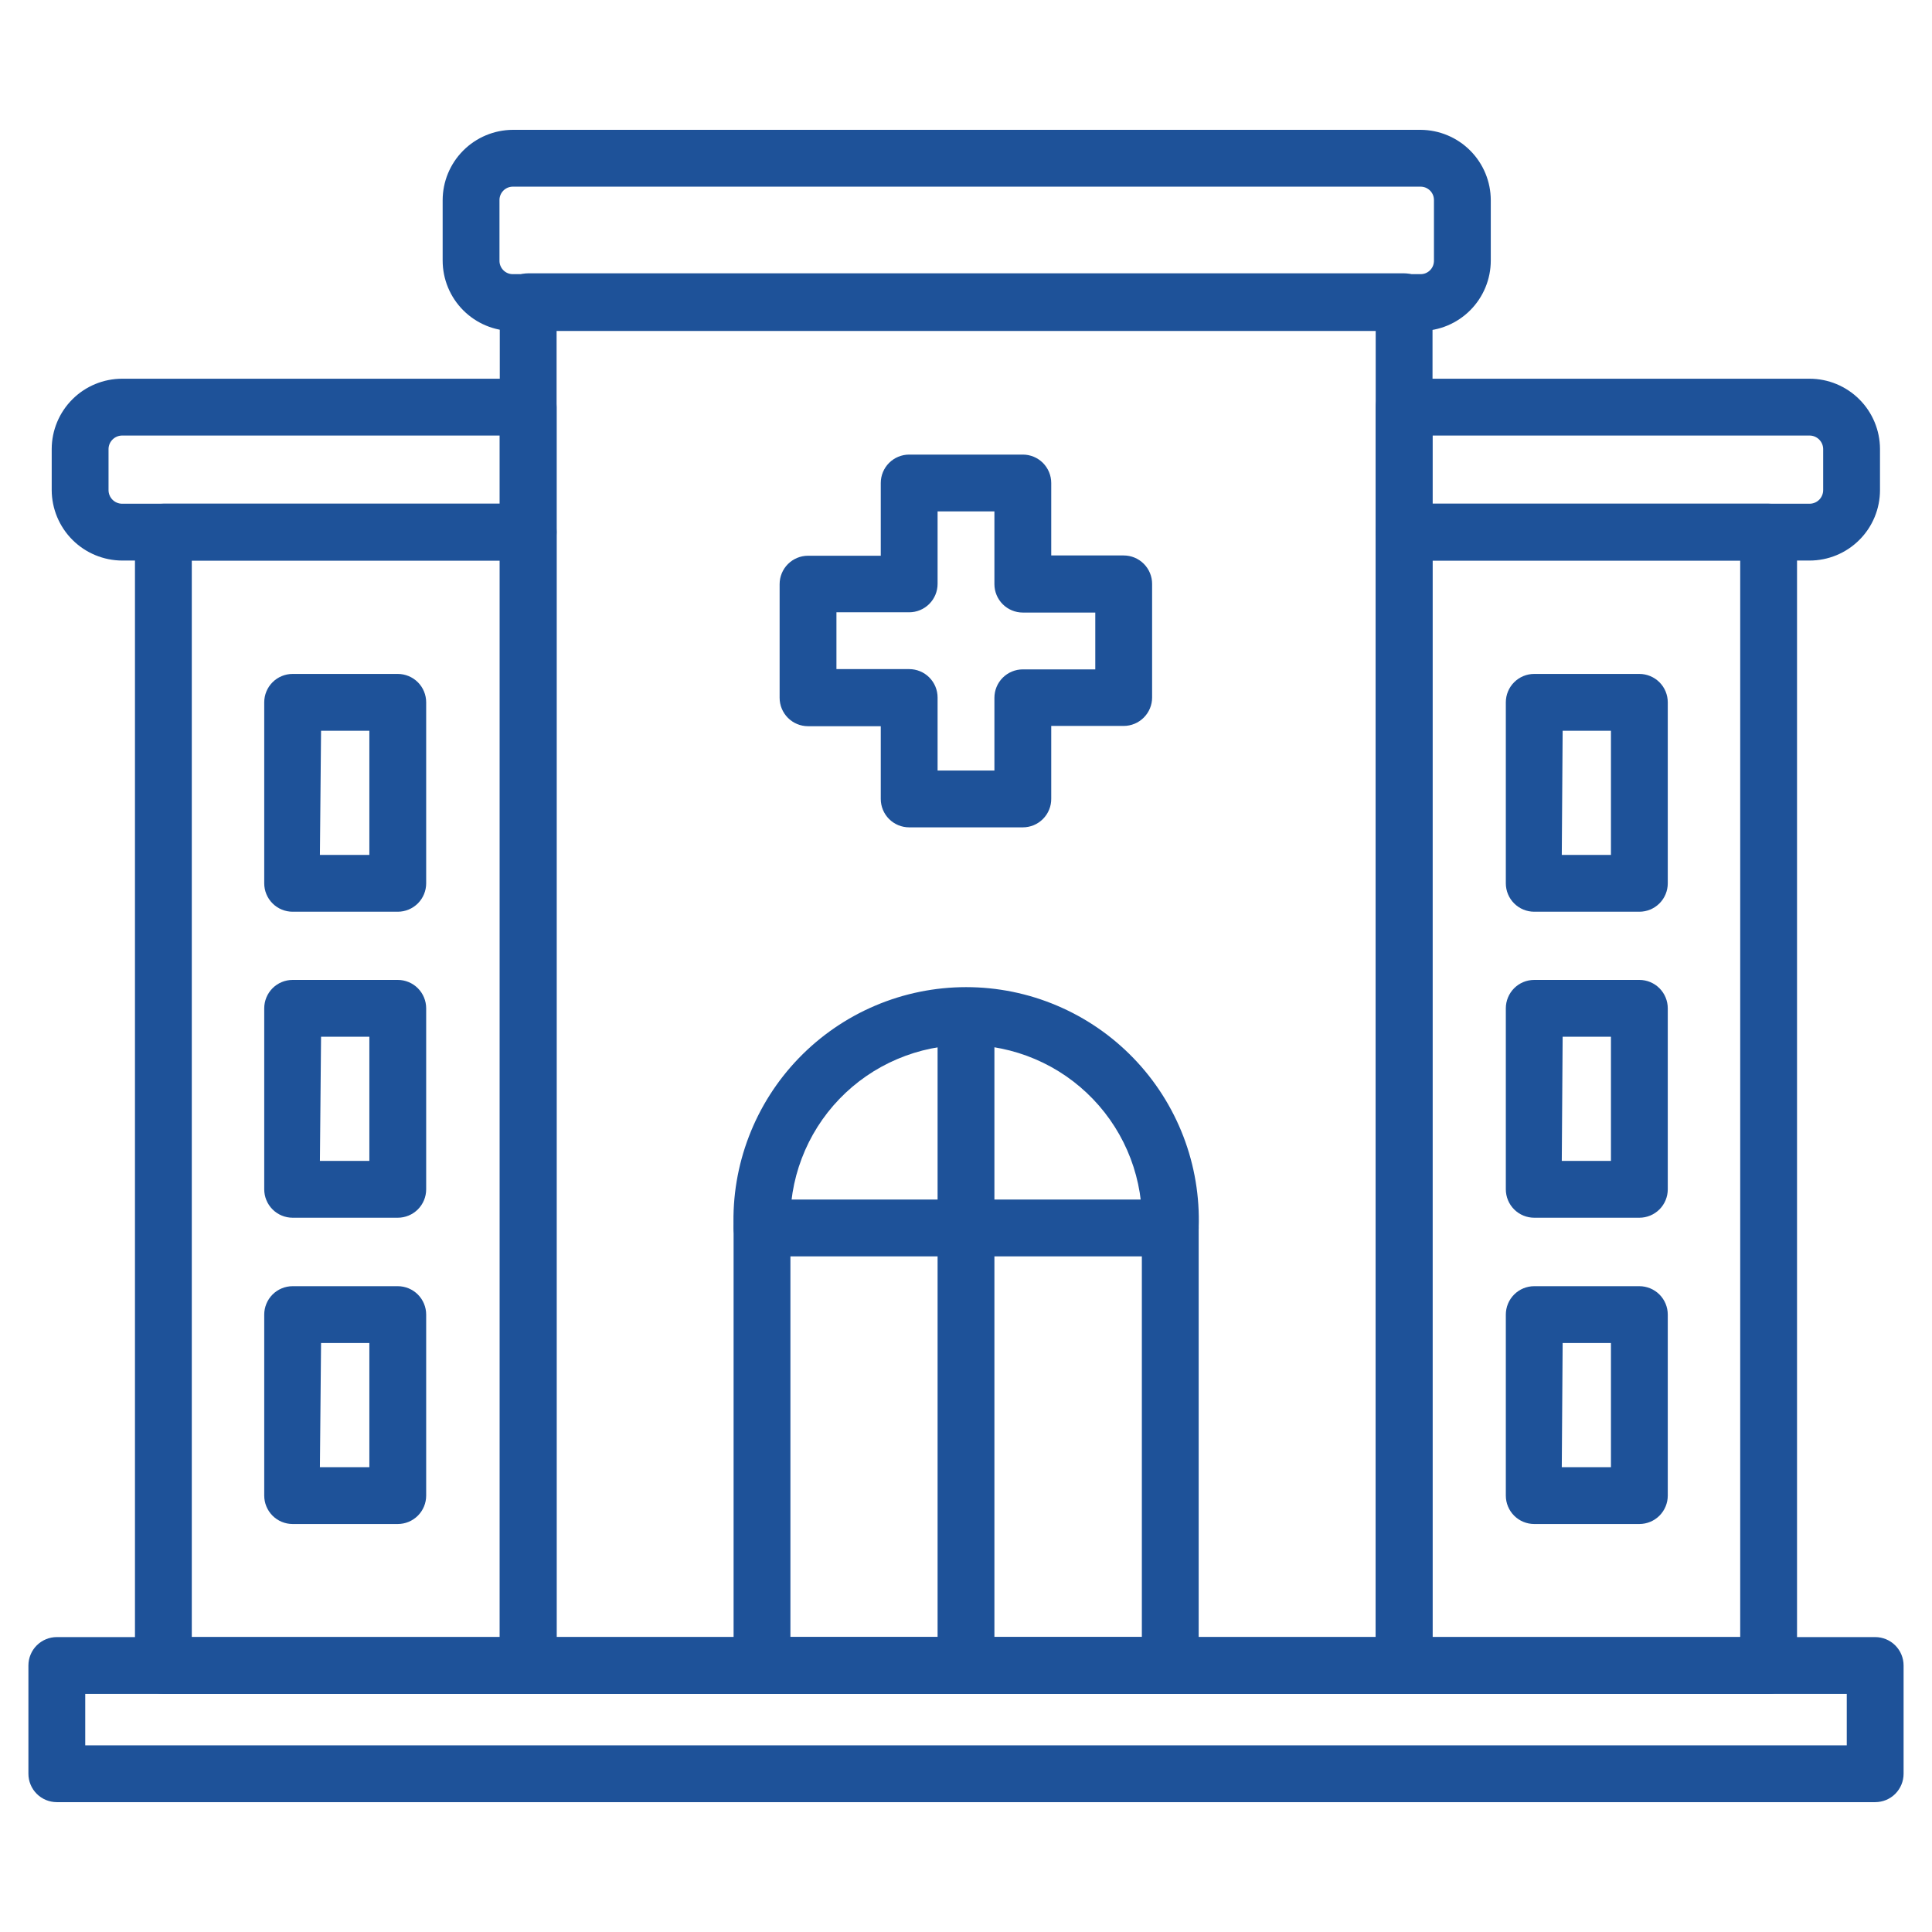
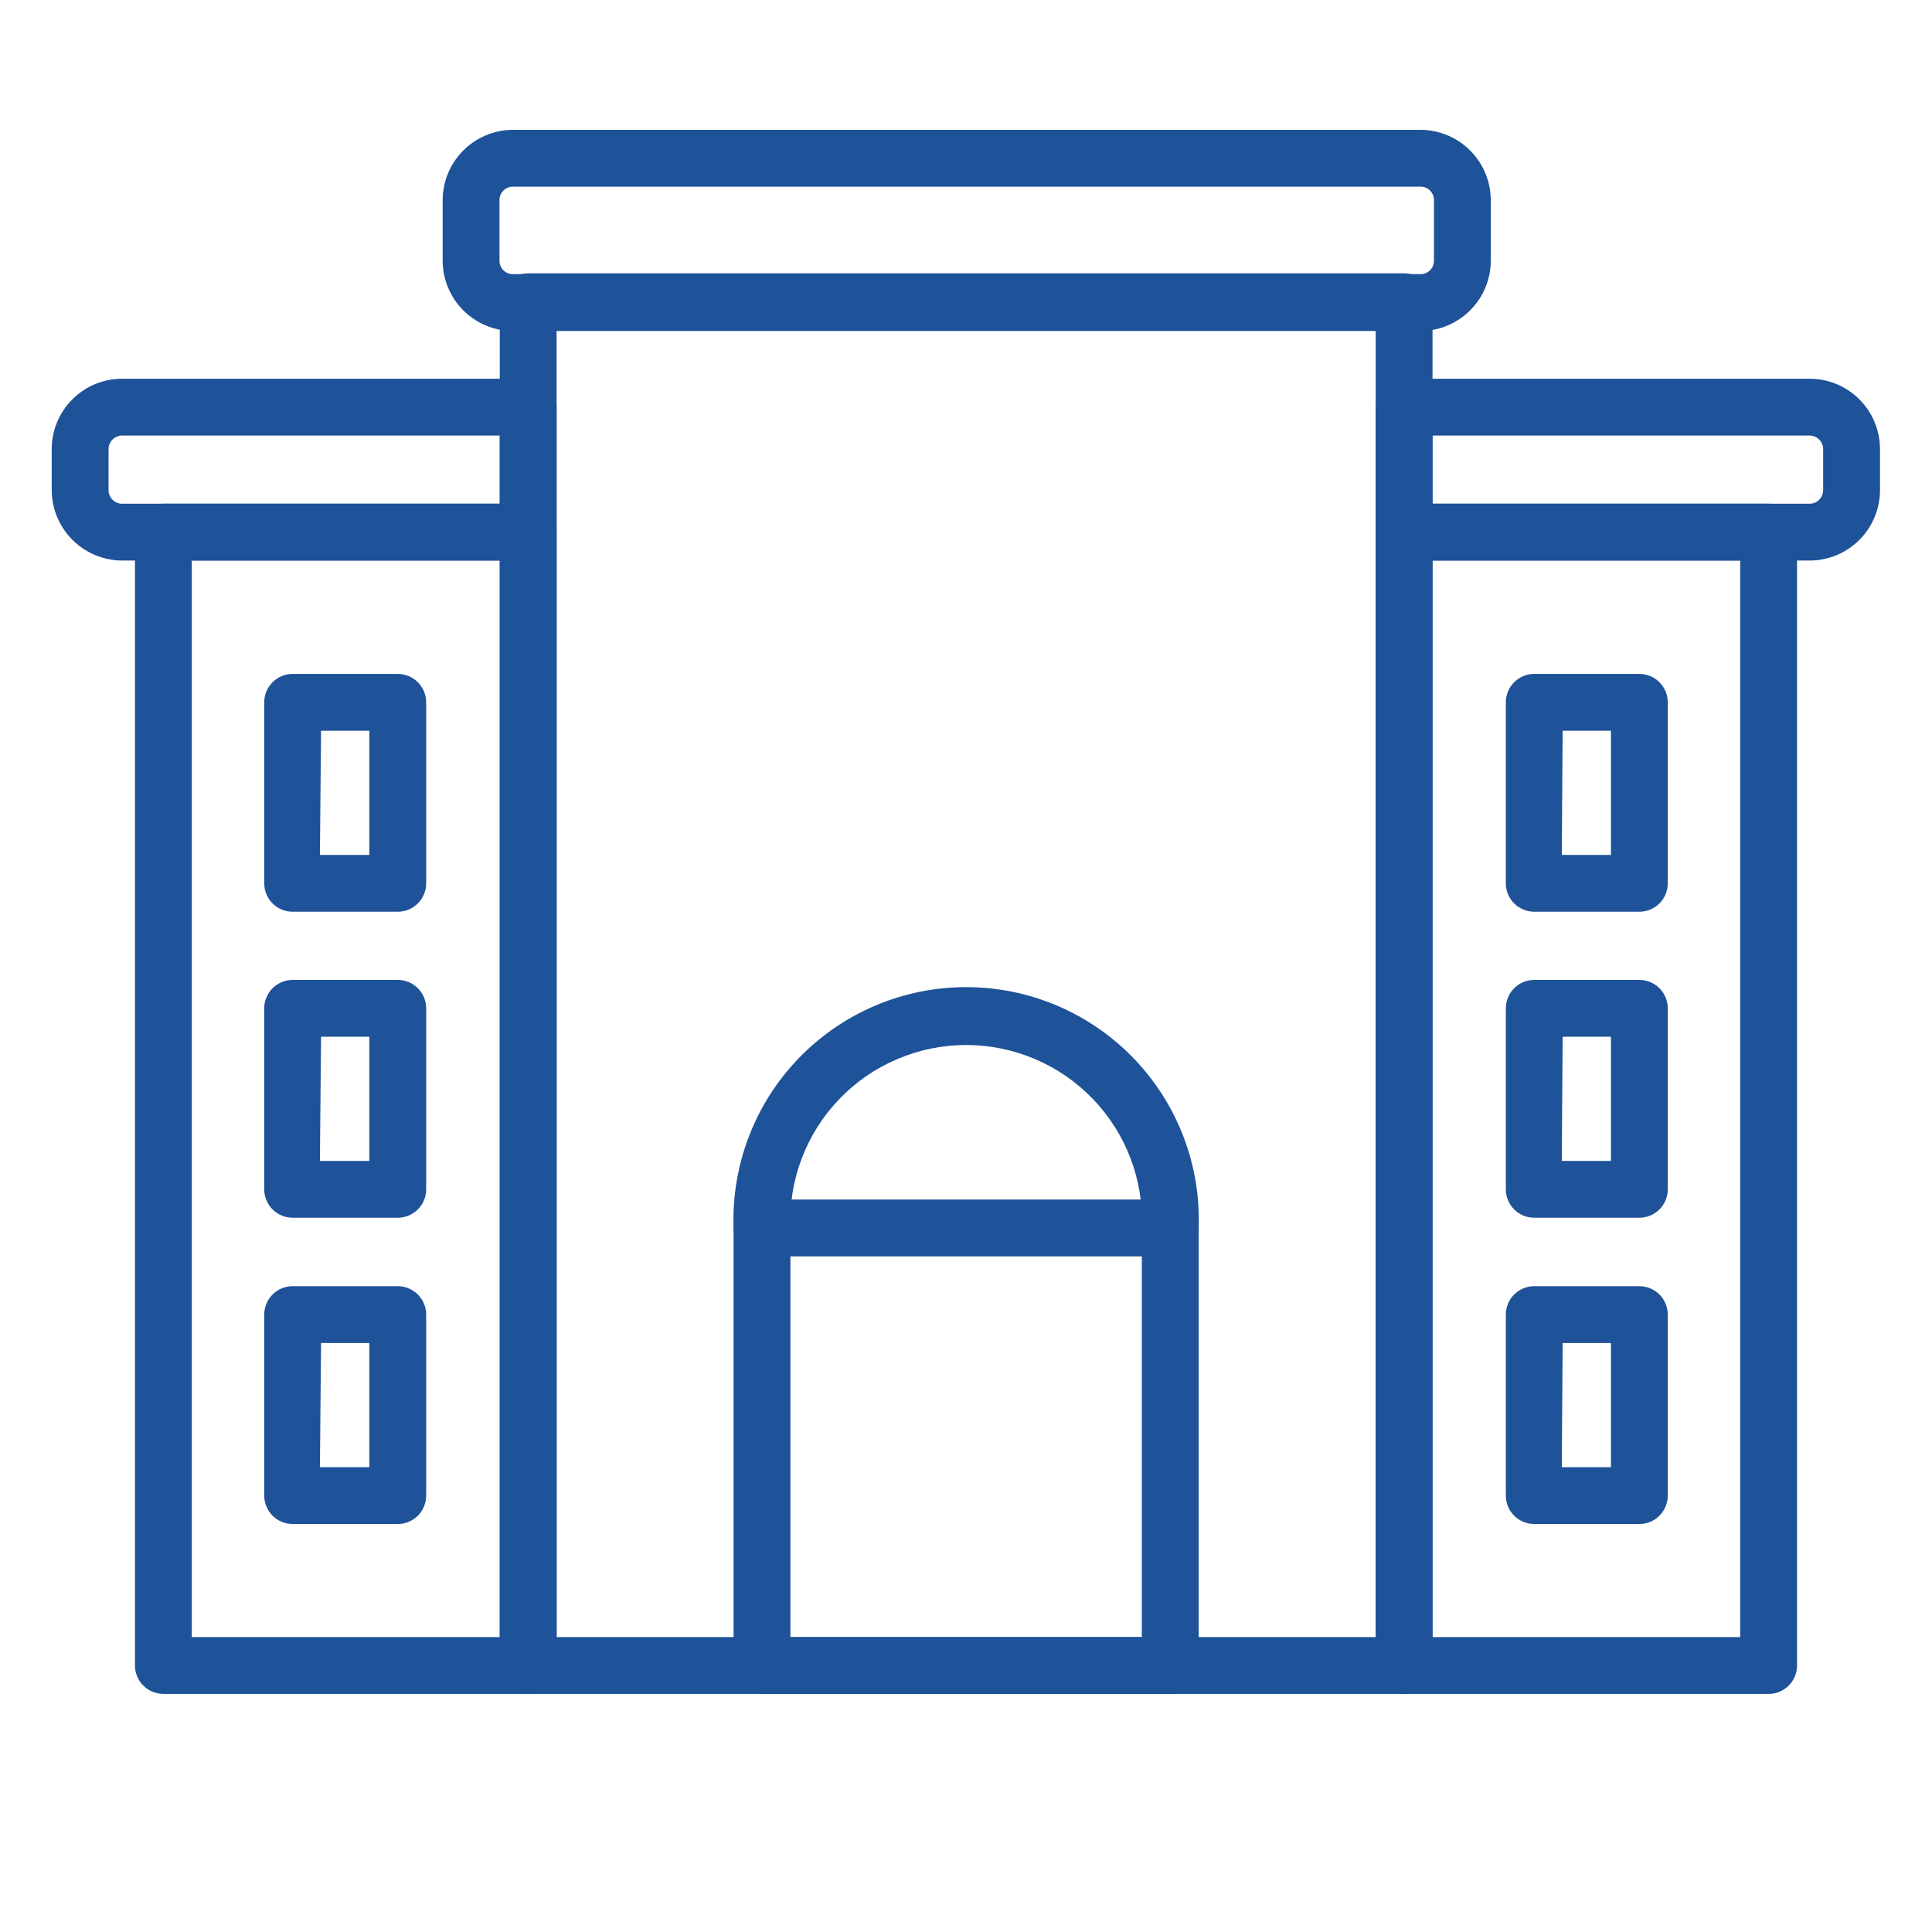
<svg xmlns="http://www.w3.org/2000/svg" width="85" height="85" viewBox="0 0 85 85" fill="none">
  <path d="M62.5 14.562H22.563C21.743 14.559 20.957 14.231 20.379 13.65C19.8 13.069 19.475 12.282 19.475 11.462V8.812C19.475 7.992 19.8 7.206 20.379 6.625C20.957 6.044 21.743 5.716 22.563 5.712H62.5C63.32 5.716 64.105 6.044 64.684 6.625C65.263 7.206 65.588 7.992 65.588 8.812V11.462C65.588 12.282 65.263 13.069 64.684 13.65C64.105 14.231 63.32 14.559 62.5 14.562ZM22.563 8.212C22.484 8.212 22.407 8.228 22.335 8.258C22.263 8.289 22.197 8.333 22.143 8.389C22.088 8.445 22.045 8.511 22.016 8.584C21.987 8.656 21.973 8.734 21.975 8.812V11.462C21.973 11.541 21.987 11.618 22.016 11.691C22.045 11.764 22.088 11.83 22.143 11.886C22.197 11.942 22.263 11.986 22.335 12.017C22.407 12.047 22.484 12.062 22.563 12.062H62.5C62.578 12.062 62.656 12.047 62.728 12.017C62.8 11.986 62.865 11.942 62.92 11.886C62.975 11.83 63.018 11.764 63.047 11.691C63.075 11.618 63.089 11.541 63.088 11.462V8.812C63.089 8.734 63.075 8.656 63.047 8.584C63.018 8.511 62.975 8.445 62.92 8.389C62.865 8.333 62.8 8.289 62.728 8.258C62.656 8.228 62.578 8.212 62.5 8.212H22.563Z" fill="#1E5299" />
  <path d="M61.775 74.525H23.238C22.906 74.525 22.588 74.393 22.354 74.159C22.119 73.924 21.988 73.606 21.988 73.275V13.275C21.988 12.943 22.119 12.625 22.354 12.391C22.588 12.157 22.906 12.025 23.238 12.025H61.775C62.107 12.025 62.425 12.157 62.659 12.391C62.893 12.625 63.025 12.943 63.025 13.275V73.275C63.025 73.606 62.893 73.924 62.659 74.159C62.425 74.393 62.107 74.525 61.775 74.525ZM24.488 72.025H60.525V14.525H24.488V72.025Z" fill="#1E5299" />
  <path d="M23.238 74.525H7.188C6.856 74.525 6.538 74.393 6.304 74.159C6.069 73.924 5.938 73.606 5.938 73.275V23.412C5.938 23.081 6.069 22.763 6.304 22.529C6.538 22.294 6.856 22.162 7.188 22.162H23.238C23.569 22.162 23.887 22.294 24.121 22.529C24.356 22.763 24.488 23.081 24.488 23.412V73.275C24.488 73.606 24.356 73.924 24.121 74.159C23.887 74.393 23.569 74.525 23.238 74.525ZM8.438 72.025H21.988V24.662H8.438V72.025ZM77.812 74.525H61.775C61.444 74.525 61.126 74.393 60.891 74.159C60.657 73.924 60.525 73.606 60.525 73.275V23.412C60.525 23.081 60.657 22.763 60.891 22.529C61.126 22.294 61.444 22.162 61.775 22.162H77.812C78.144 22.162 78.462 22.294 78.696 22.529C78.931 22.763 79.062 23.081 79.062 23.412V73.275C79.062 73.606 78.931 73.924 78.696 74.159C78.462 74.393 78.144 74.525 77.812 74.525ZM63.025 72.025H76.562V24.662H63.025V72.025Z" fill="#1E5299" />
  <path d="M72.125 40.112H67.5C67.168 40.112 66.85 39.981 66.616 39.746C66.382 39.512 66.25 39.194 66.25 38.862V30.9C66.25 30.568 66.382 30.25 66.616 30.016C66.85 29.782 67.168 29.65 67.5 29.65H72.125C72.456 29.65 72.774 29.782 73.009 30.016C73.243 30.25 73.375 30.568 73.375 30.9V38.862C73.375 39.194 73.243 39.512 73.009 39.746C72.774 39.981 72.456 40.112 72.125 40.112ZM68.712 37.612H70.875V32.15H68.75L68.712 37.612ZM72.125 53.575H67.5C67.168 53.575 66.85 53.443 66.616 53.209C66.382 52.974 66.25 52.656 66.25 52.325V44.362C66.25 44.031 66.382 43.713 66.616 43.478C66.85 43.244 67.168 43.112 67.5 43.112H72.125C72.456 43.112 72.774 43.244 73.009 43.478C73.243 43.713 73.375 44.031 73.375 44.362V52.325C73.375 52.656 73.243 52.974 73.009 53.209C72.774 53.443 72.456 53.575 72.125 53.575ZM68.712 51.075H70.875V45.612H68.75L68.712 51.075ZM72.125 67.05H67.5C67.168 67.05 66.85 66.918 66.616 66.684C66.382 66.449 66.25 66.131 66.25 65.8V57.837C66.25 57.506 66.382 57.188 66.616 56.953C66.85 56.719 67.168 56.587 67.5 56.587H72.125C72.456 56.587 72.774 56.719 73.009 56.953C73.243 57.188 73.375 57.506 73.375 57.837V65.8C73.375 66.131 73.243 66.449 73.009 66.684C72.774 66.918 72.456 67.05 72.125 67.05ZM68.712 64.55H70.875V59.087H68.75L68.712 64.55ZM17.5 40.112H12.875C12.543 40.112 12.225 39.981 11.991 39.746C11.757 39.512 11.625 39.194 11.625 38.862V30.9C11.625 30.568 11.757 30.25 11.991 30.016C12.225 29.782 12.543 29.65 12.875 29.65H17.5C17.831 29.65 18.149 29.782 18.384 30.016C18.618 30.25 18.75 30.568 18.75 30.9V38.862C18.75 39.194 18.618 39.512 18.384 39.746C18.149 39.981 17.831 40.112 17.5 40.112ZM14.075 37.612H16.25V32.15H14.125L14.075 37.612ZM17.5 53.575H12.875C12.543 53.575 12.225 53.443 11.991 53.209C11.757 52.974 11.625 52.656 11.625 52.325V44.362C11.625 44.031 11.757 43.713 11.991 43.478C12.225 43.244 12.543 43.112 12.875 43.112H17.5C17.831 43.112 18.149 43.244 18.384 43.478C18.618 43.713 18.75 44.031 18.75 44.362V52.325C18.75 52.656 18.618 52.974 18.384 53.209C18.149 53.443 17.831 53.575 17.5 53.575ZM14.075 51.075H16.25V45.612H14.125L14.075 51.075ZM17.5 67.05H12.875C12.543 67.05 12.225 66.918 11.991 66.684C11.757 66.449 11.625 66.131 11.625 65.8V57.837C11.625 57.506 11.757 57.188 11.991 56.953C12.225 56.719 12.543 56.587 12.875 56.587H17.5C17.831 56.587 18.149 56.719 18.384 56.953C18.618 57.188 18.75 57.506 18.75 57.837V65.8C18.75 66.131 18.618 66.449 18.384 66.684C18.149 66.918 17.831 67.05 17.5 67.05ZM14.075 64.55H16.25V59.087H14.125L14.075 64.55ZM23.237 24.662H5.375C4.554 24.659 3.767 24.331 3.187 23.751C2.606 23.17 2.278 22.384 2.275 21.562V19.75C2.278 18.93 2.606 18.145 3.187 17.566C3.768 16.987 4.555 16.662 5.375 16.662H23.237C23.569 16.662 23.887 16.794 24.121 17.029C24.356 17.263 24.487 17.581 24.487 17.912V23.412C24.487 23.744 24.356 24.062 24.121 24.296C23.887 24.531 23.569 24.662 23.237 24.662ZM5.375 19.162C5.218 19.162 5.067 19.224 4.955 19.334C4.843 19.444 4.778 19.593 4.775 19.75V21.562C4.775 21.721 4.838 21.874 4.951 21.987C5.063 22.099 5.216 22.162 5.375 22.162H21.987V19.162H5.375ZM79.612 24.662H61.775C61.443 24.662 61.125 24.531 60.891 24.296C60.657 24.062 60.525 23.744 60.525 23.412V17.912C60.525 17.581 60.657 17.263 60.891 17.029C61.125 16.794 61.443 16.662 61.775 16.662H79.612C80.432 16.662 81.219 16.987 81.8 17.566C82.381 18.145 82.709 18.93 82.712 19.75V21.562C82.712 22.384 82.386 23.173 81.804 23.754C81.223 24.336 80.435 24.662 79.612 24.662ZM63.025 22.162H79.612C79.772 22.162 79.924 22.099 80.037 21.987C80.149 21.874 80.212 21.721 80.212 21.562V19.75C80.209 19.593 80.144 19.444 80.032 19.334C79.92 19.224 79.769 19.162 79.612 19.162H63.025V22.162ZM51.487 74.525H33.525C33.193 74.525 32.875 74.393 32.641 74.159C32.407 73.924 32.275 73.606 32.275 73.275V54.025C32.227 52.651 32.456 51.282 32.949 49.999C33.441 48.715 34.187 47.544 35.142 46.556C36.097 45.567 37.241 44.781 38.506 44.244C39.771 43.706 41.132 43.43 42.506 43.43C43.881 43.43 45.241 43.706 46.506 44.244C47.772 44.781 48.916 45.567 49.87 46.556C50.825 47.544 51.571 48.715 52.064 49.999C52.556 51.282 52.785 52.651 52.737 54.025V73.275C52.737 73.606 52.606 73.924 52.371 74.159C52.137 74.393 51.819 74.525 51.487 74.525ZM34.775 72.025H50.237V54.025C50.279 52.983 50.11 51.944 49.741 50.97C49.371 49.995 48.808 49.105 48.086 48.354C47.364 47.602 46.498 47.004 45.539 46.596C44.58 46.187 43.548 45.976 42.506 45.976C41.464 45.976 40.432 46.187 39.474 46.596C38.515 47.004 37.648 47.602 36.926 48.354C36.204 49.105 35.641 49.995 35.272 50.97C34.902 51.944 34.733 52.983 34.775 54.025V72.025Z" fill="#1E5299" />
  <path d="M51.487 55.275H33.525C33.193 55.275 32.875 55.143 32.641 54.909C32.407 54.674 32.275 54.356 32.275 54.025C32.275 53.693 32.407 53.375 32.641 53.141C32.875 52.907 33.193 52.775 33.525 52.775H51.487C51.819 52.775 52.137 52.907 52.371 53.141C52.606 53.375 52.737 53.693 52.737 54.025C52.737 54.356 52.606 54.674 52.371 54.909C52.137 55.143 51.819 55.275 51.487 55.275Z" fill="#1E5299" />
-   <path d="M42.5 74.525C42.169 74.525 41.851 74.393 41.616 74.159C41.382 73.924 41.25 73.606 41.25 73.275V45C41.25 44.669 41.382 44.35 41.616 44.116C41.851 43.882 42.169 43.75 42.5 43.75C42.832 43.75 43.15 43.882 43.384 44.116C43.618 44.35 43.75 44.669 43.75 45V73.275C43.75 73.606 43.618 73.924 43.384 74.159C43.15 74.393 42.832 74.525 42.5 74.525ZM45 36.4H40C39.669 36.4 39.351 36.268 39.116 36.034C38.882 35.8 38.75 35.481 38.75 35.15V31.95H35.55C35.218 31.95 34.901 31.818 34.666 31.584C34.432 31.349 34.3 31.032 34.3 30.7V25.7C34.3 25.369 34.432 25.05 34.666 24.816C34.901 24.582 35.218 24.45 35.55 24.45H38.75V21.25C38.75 20.919 38.882 20.601 39.116 20.366C39.351 20.132 39.669 20 40 20H45C45.332 20 45.65 20.132 45.884 20.366C46.118 20.601 46.25 20.919 46.25 21.25V24.438H49.438C49.769 24.438 50.087 24.569 50.321 24.804C50.556 25.038 50.688 25.356 50.688 25.688V30.688C50.688 31.019 50.556 31.337 50.321 31.571C50.087 31.806 49.769 31.938 49.438 31.938H46.25V35.138C46.252 35.303 46.221 35.467 46.158 35.62C46.096 35.773 46.005 35.912 45.888 36.029C45.772 36.147 45.634 36.24 45.481 36.304C45.329 36.367 45.165 36.4 45 36.4ZM41.25 33.9H43.75V30.7C43.75 30.369 43.882 30.05 44.116 29.816C44.351 29.582 44.669 29.45 45 29.45H48.188V26.95H45C44.669 26.95 44.351 26.818 44.116 26.584C43.882 26.349 43.75 26.032 43.75 25.7V22.5H41.25V25.688C41.25 26.019 41.118 26.337 40.884 26.571C40.65 26.806 40.332 26.938 40 26.938H36.8V29.438H40C40.332 29.438 40.65 29.569 40.884 29.804C41.118 30.038 41.25 30.356 41.25 30.688V33.9Z" fill="#1E5299" />
-   <path d="M82.5 79.287H2.5C2.168 79.287 1.851 79.156 1.616 78.921C1.382 78.687 1.25 78.369 1.25 78.037V73.275C1.25 72.943 1.382 72.625 1.616 72.391C1.851 72.157 2.168 72.025 2.5 72.025H82.5C82.832 72.025 83.15 72.157 83.384 72.391C83.618 72.625 83.75 72.943 83.75 73.275V78.037C83.75 78.369 83.618 78.687 83.384 78.921C83.15 79.156 82.832 79.287 82.5 79.287ZM3.75 76.787H81.25V74.525H3.75V76.787Z" fill="#1E5299" />
</svg>